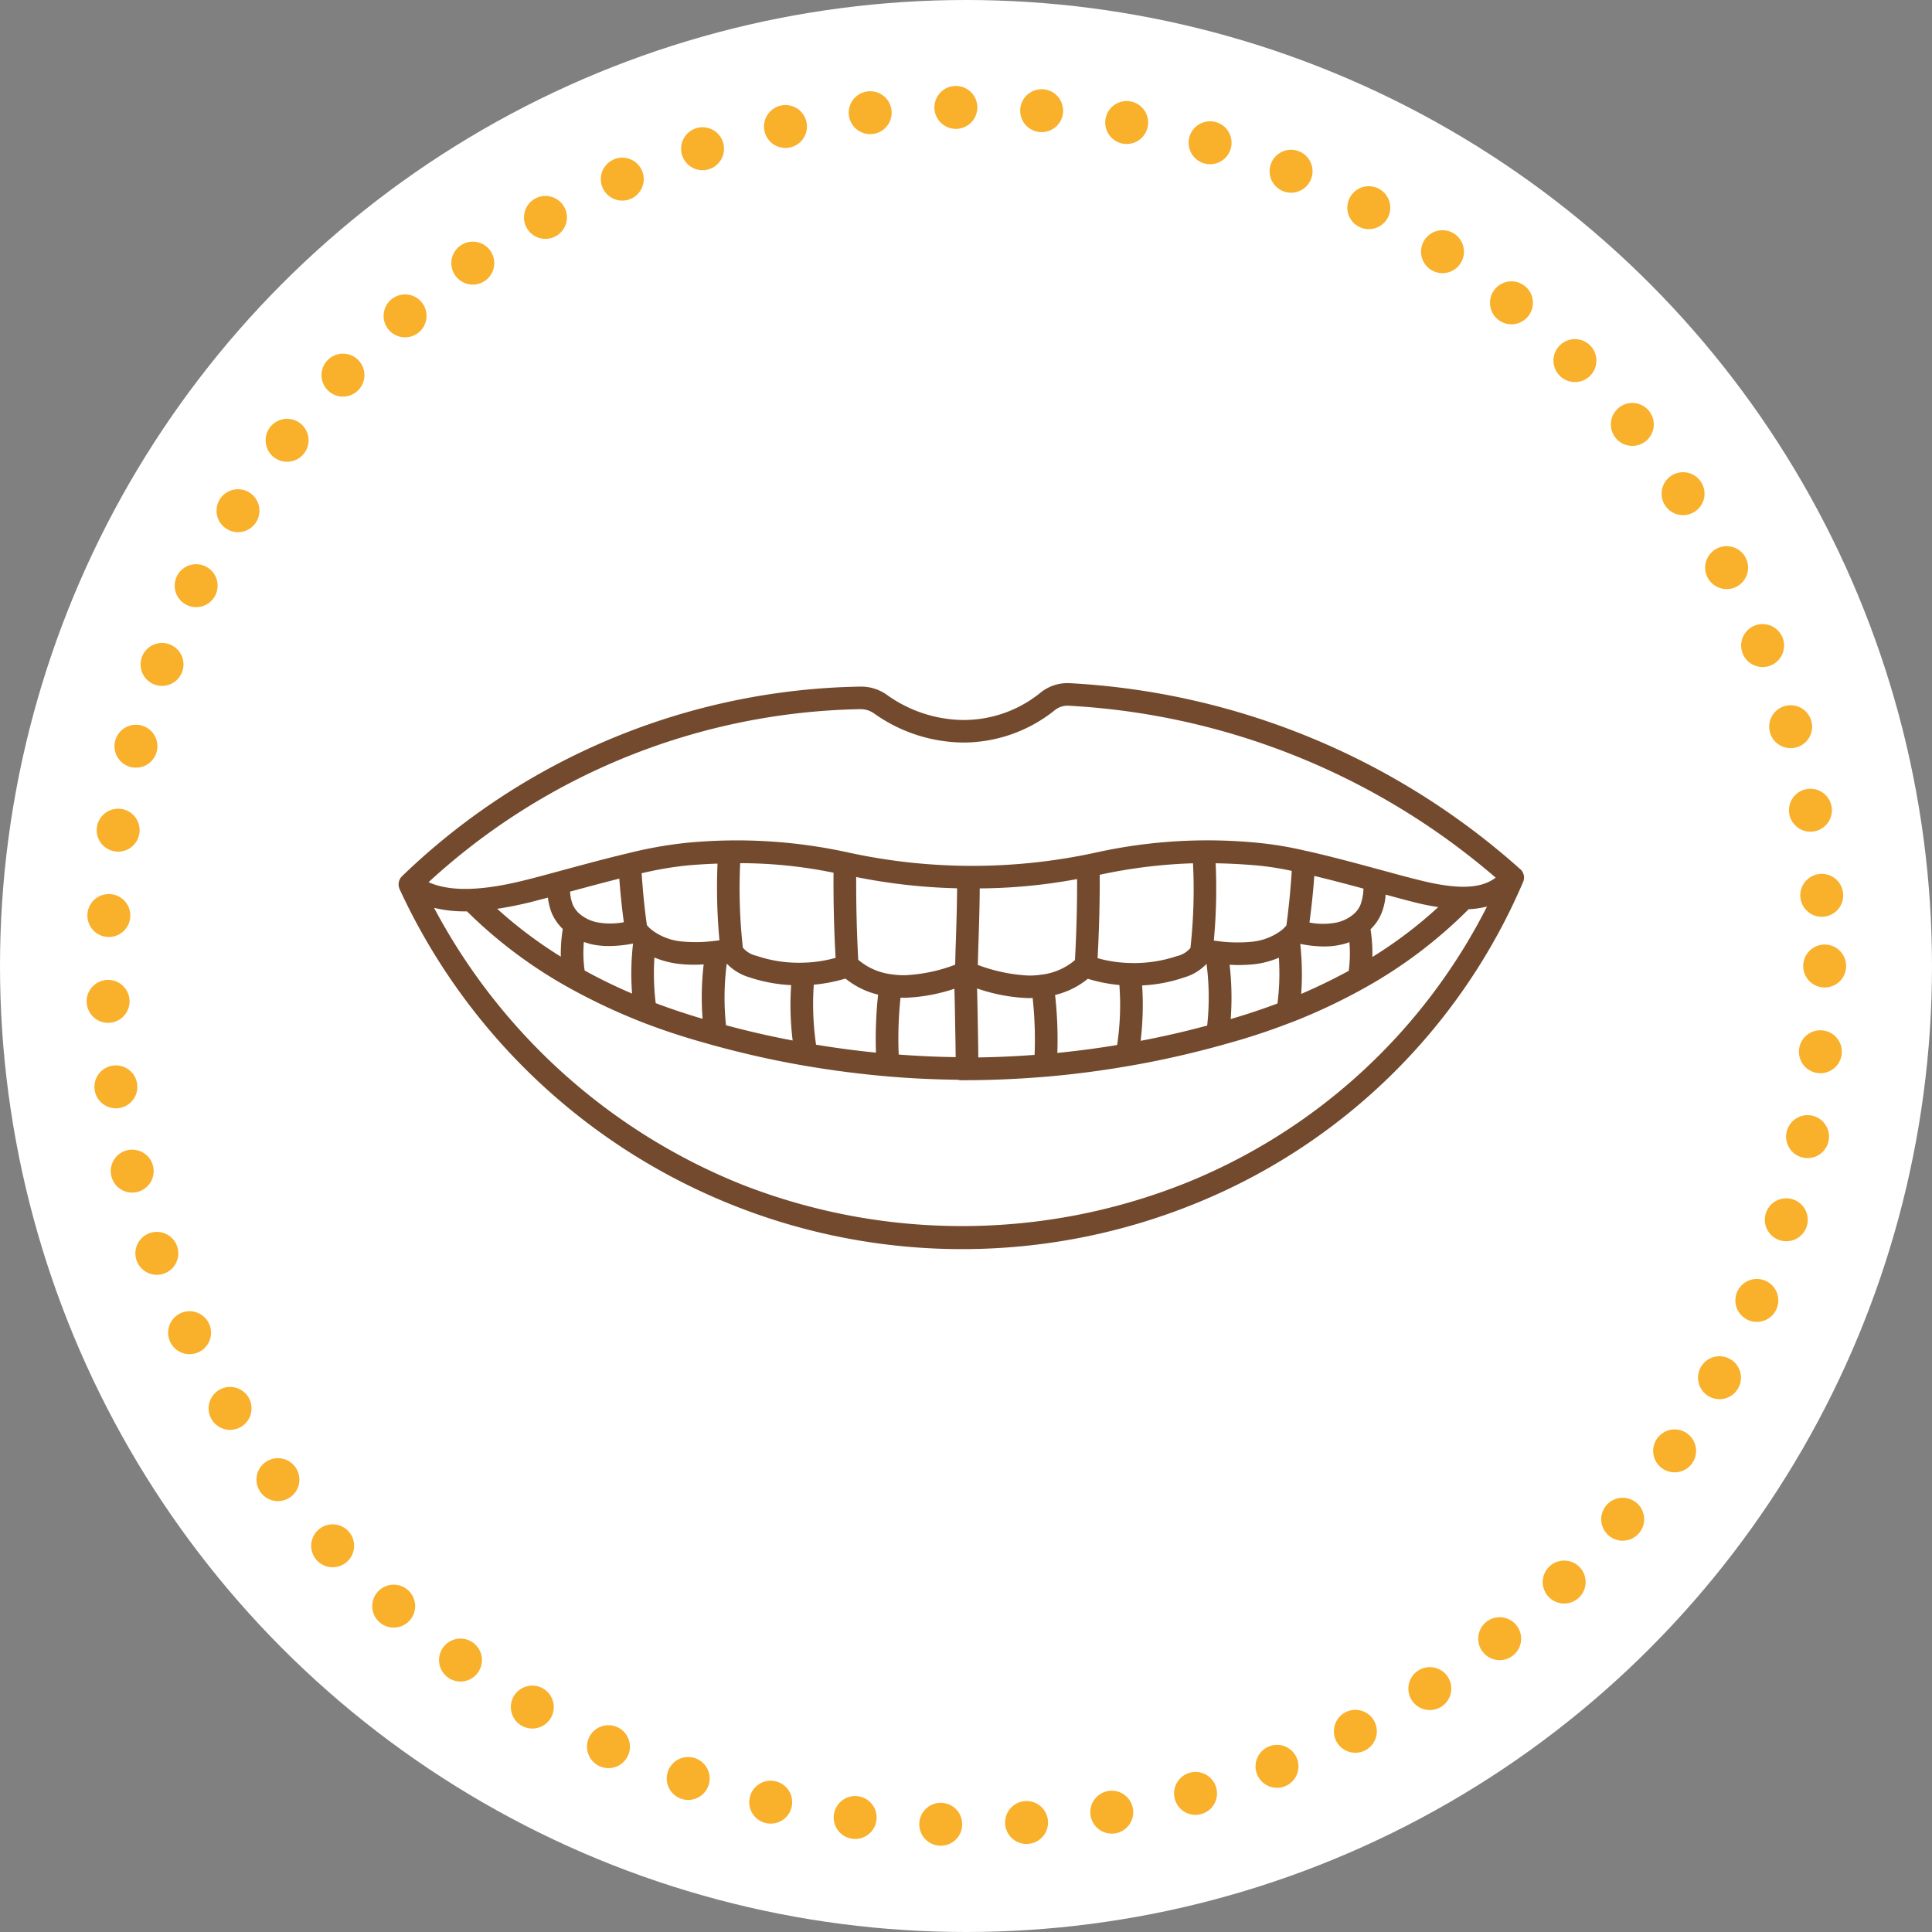
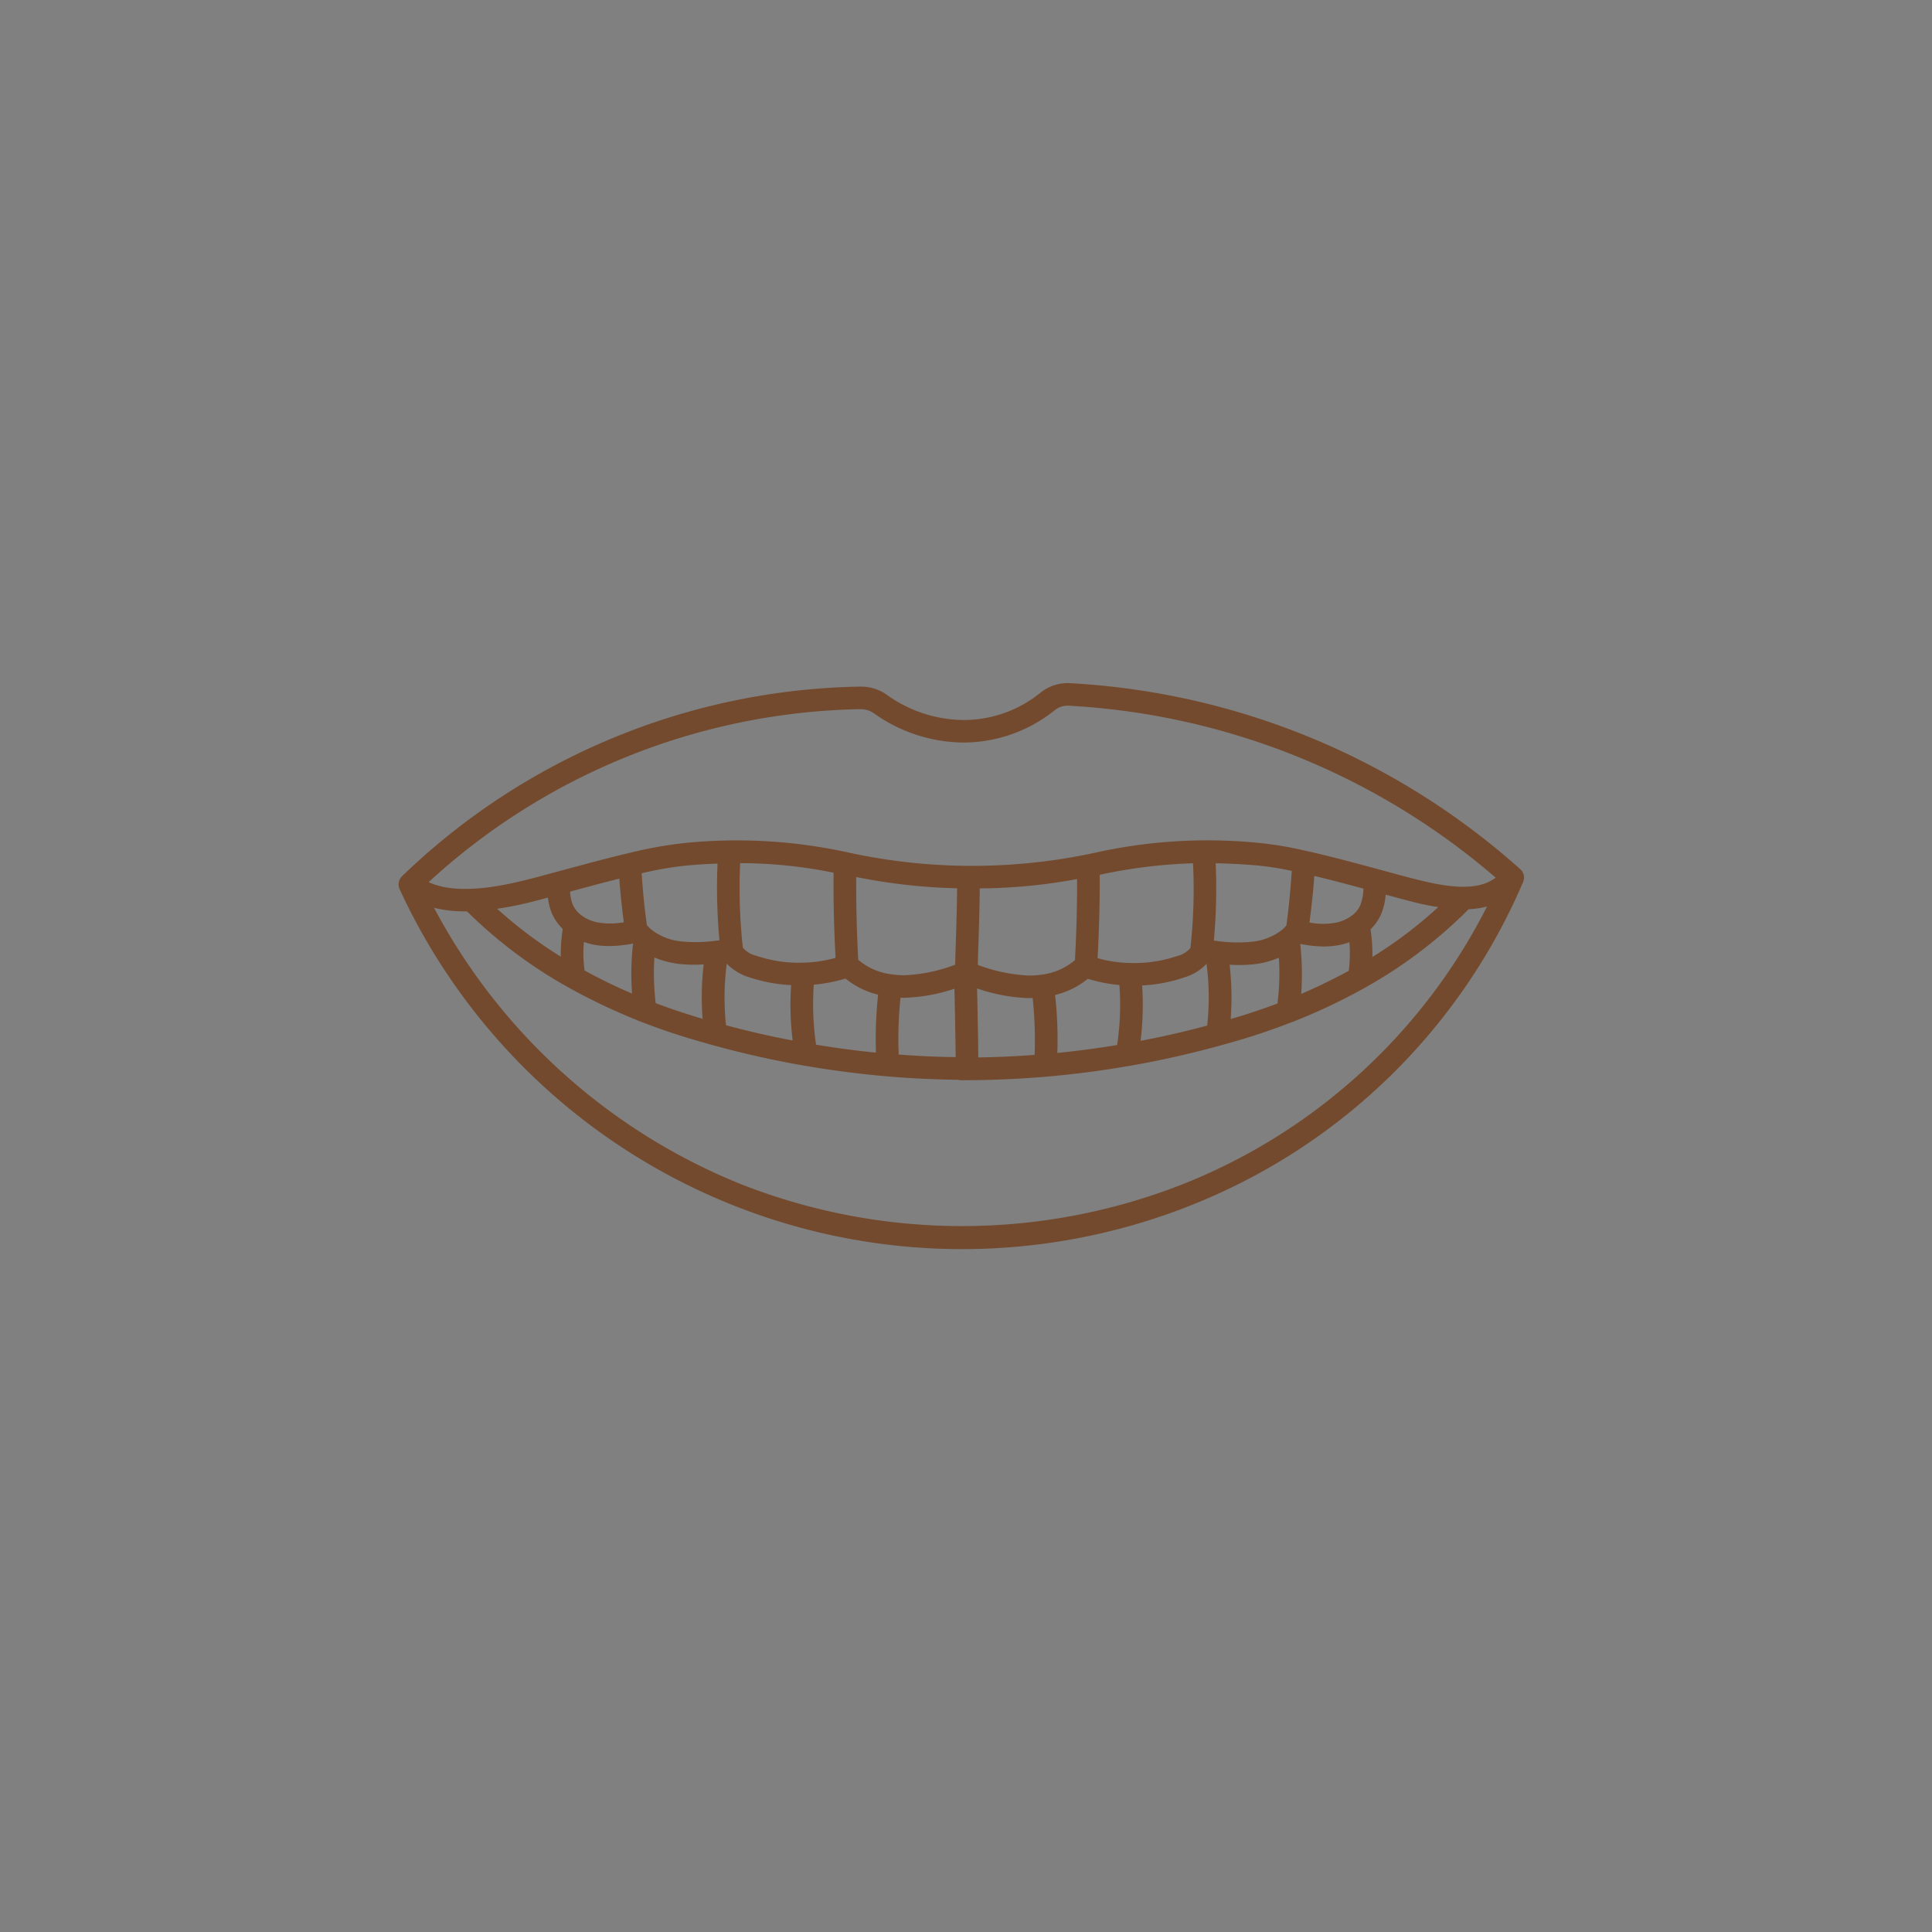
<svg xmlns="http://www.w3.org/2000/svg" id="icn__medical08.svg" width="180" height="180" viewBox="0 0 180 180">
  <rect x="0" y="0" width="180" height="180" fill="#808080" stroke="none" />
  <defs>
    <style>
      .cls-1 {
        fill: #fff;
      }

      .cls-2 {
        fill: #734a2e;
        fill-rule: evenodd;
      }

      .cls-3 {
        fill: none;
        stroke: #f9b02b;
        stroke-linecap: round;
        stroke-width: 4px;
        stroke-dasharray: 0.001 8;
      }
    </style>
  </defs>
-   <circle id="楕円形_7" data-name="楕円形 7" class="cls-1" cx="90" cy="90" r="90" />
  <path id="シェイプ_954" data-name="シェイプ 954" class="cls-2" d="M1431.98,8877.76a0.887,0.887,0,0,1-.07.28h0a56.1,56.1,0,0,1-30.64,30.01,57.712,57.712,0,0,1-74.04-29.33,0.02,0.02,0,0,0-.01-0.02,1.19,1.19,0,0,1-.07-0.27,0.127,0.127,0,0,1-.01-0.06,1.077,1.077,0,0,1,.1-0.55l0.03-.06,0.03-.06c0.05-.06.09-0.12,0.14-0.17h0a62.981,62.981,0,0,1,42.68-17.68,4.157,4.157,0,0,1,2.57.81,12.424,12.424,0,0,0,6.95,2.3,11.372,11.372,0,0,0,7.32-2.56,4,4,0,0,1,2.71-.87,68.459,68.459,0,0,1,41.97,17.33c0.01,0,.01.01,0.02,0.01l0.02,0.02a1.4,1.4,0,0,1,.16.2,0.257,0.257,0,0,0,.02.05,1.223,1.223,0,0,1,.1.24c0,0.02.01,0.02,0.01,0.04a1.32,1.32,0,0,1,.02.28C1431.99,8877.72,1431.98,8877.74,1431.98,8877.76Zm-72.86,28.48a56.2,56.2,0,0,0,41.35-.14,54.142,54.142,0,0,0,28.07-25.76,8.35,8.35,0,0,1-1.71.25,43.6,43.6,0,0,1-9.69,7.33,55.312,55.312,0,0,1-6.76,3.19h-0.02c-1.49.58-3.07,1.13-4.71,1.62-0.65.19-1.29,0.37-1.93,0.55-2.8.77-5.67,1.42-8.52,1.91h-0.01c-2.53.44-5.12,0.78-7.7,1-2.38.2-4.86,0.32-7.37,0.33h-0.58a0.925,0.925,0,0,1-.29-0.04c-2.24-.03-4.47-0.13-6.62-0.32-2.53-.22-5.12-0.55-7.71-1h-0.01c-2.86-.49-5.72-1.14-8.52-1.91-0.64-.18-1.28-0.36-1.92-0.55-1.64-.49-3.22-1.03-4.71-1.61a0.01,0.01,0,0,0-.01-0.01h-0.01a56.266,56.266,0,0,1-6.76-3.19h0a43.5,43.5,0,0,1-9.47-7.1h-0.14a11.779,11.779,0,0,1-2.93-.33A56.072,56.072,0,0,0,1359.12,8906.24Zm64.88-25.85a21.181,21.181,0,0,1-2.11-.42c-0.81-.2-1.77-0.46-2.79-0.74a5.729,5.729,0,0,1-.4,1.76,4.4,4.4,0,0,1-1.01,1.47,14.787,14.787,0,0,1,.17,2.58A40.372,40.372,0,0,0,1424,8880.39Zm-12.77,8.09c1.54-.66,3.01-1.38,4.43-2.15a12.537,12.537,0,0,0,.06-2.67,4.713,4.713,0,0,1-.73.22,7.249,7.249,0,0,1-1.65.18,11.4,11.4,0,0,1-2.2-.24A25.919,25.919,0,0,1,1411.23,8888.48Zm3.3-6.65a3.675,3.675,0,0,0,1.39-.63,2.355,2.355,0,0,0,.83-1.02,4.769,4.769,0,0,0,.28-1.51c-1.49-.4-3.06-0.82-4.58-1.18-0.1,1.45-.26,2.9-0.45,4.34A6.682,6.682,0,0,0,1414.53,8881.83Zm-11.44,1.68c0.12,0.02.24,0.03,0.36,0.05a13.9,13.9,0,0,0,3.19.06,5.472,5.472,0,0,0,2.73-1.05,3.053,3.053,0,0,0,.48-0.47c0.23-1.68.39-3.38,0.5-5.08a26.867,26.867,0,0,0-3.26-.51c-1.4-.12-2.66-0.18-3.83-0.2A52.469,52.469,0,0,1,1403.09,8883.51Zm1.57,7.31c0.13-.04.26-0.07,0.38-0.11,1.38-.41,2.71-0.86,3.98-1.34a22.461,22.461,0,0,0,.13-4.26,8.362,8.362,0,0,1-2.25.6c-0.5.05-.99,0.08-1.46,0.08-0.3,0-.59-0.01-0.88-0.03A26.73,26.73,0,0,1,1404.66,8890.82Zm-47.81-14.48c-0.87.03-1.78,0.08-2.78,0.17a32.087,32.087,0,0,0-4.29.73c0.11,1.62.26,3.24,0.49,4.83a2.926,2.926,0,0,0,.47.46,5.415,5.415,0,0,0,2.74,1.06,13.81,13.81,0,0,0,3.18-.06c0.13-.01.25-0.03,0.37-0.04A53.321,53.321,0,0,1,1356.85,8876.34Zm-7.87,7.45a12.009,12.009,0,0,1-2.21.23,7.662,7.662,0,0,1-1.64-.16c-0.25-.06-0.49-0.14-0.73-0.22a11.282,11.282,0,0,0,.07,2.66,47.7,47.7,0,0,0,4.42,2.15A24.2,24.2,0,0,1,1348.98,8883.79Zm-6.55-1.36a4.58,4.58,0,0,1-1.02-1.47,5.5,5.5,0,0,1-.36-1.45c-0.64.17-1.24,0.32-1.78,0.46-1.08.26-2.06,0.45-2.95,0.58a40.839,40.839,0,0,0,5.93,4.46A14.859,14.859,0,0,1,1342.43,8882.43Zm0.93-2.28a2.429,2.429,0,0,0,.83,1.02,3.638,3.638,0,0,0,1.4.63,6.682,6.682,0,0,0,2.53,0c-0.18-1.34-.32-2.7-0.42-4.06-1.56.39-3.14,0.82-4.59,1.21A3.991,3.991,0,0,0,1343.36,8880.15Zm12.2,5.58c-0.29.02-.58,0.03-0.88,0.03a12.016,12.016,0,0,1-1.46-.08,8.647,8.647,0,0,1-2.25-.59,23.208,23.208,0,0,0,.12,4.25c1.27,0.48,2.61.93,3.99,1.35,0.12,0.03.25,0.07,0.38,0.11A26.042,26.042,0,0,1,1355.56,8885.73Zm2.08,5.67c2.05,0.55,4.13,1.03,6.21,1.42a26.964,26.964,0,0,1-.14-5.16,14.449,14.449,0,0,1-3.91-.73,4.859,4.859,0,0,1-2.09-1.27A24.489,24.489,0,0,0,1357.64,8891.4Zm1.57-7.23a2.312,2.312,0,0,0,1.27.76,12.149,12.149,0,0,0,4.32.64,12.027,12.027,0,0,0,3.05-.45c-0.15-2.66-.21-5.32-0.19-7.93a43.176,43.176,0,0,0-8.7-.89A50.43,50.43,0,0,0,1359.21,8884.17Zm6.61,3.45a26.121,26.121,0,0,0,.21,5.59c1.87,0.31,3.74.56,5.58,0.74a38.949,38.949,0,0,1,.2-5.4,7.679,7.679,0,0,1-3.04-1.5A14.656,14.656,0,0,1,1365.82,8887.62Zm4.14-2.32a5.869,5.869,0,0,0,3.15,1.36,7.506,7.506,0,0,0,1.19.08,15.088,15.088,0,0,0,4.69-.98c0.01-.32.02-0.72,0.03-1.18,0.06-1.7.14-4.12,0.15-5.94a53.771,53.771,0,0,1-9.4-1.05C1369.76,8880.13,1369.82,8882.71,1369.96,8885.3Zm9.06,7.73c-0.03-1.7-.06-3.69-0.1-5.03a16.342,16.342,0,0,1-4.59.84h-0.12c-0.1,0-.2-0.01-0.31-0.01a36.117,36.117,0,0,0-.17,5.3c1.73,0.13,3.51.22,5.31,0.24C1379.03,8893.95,1379.03,8893.51,1379.02,8893.03Zm2.11-.03c0.01,0.49.01,0.96,0.02,1.4,1.78-.03,3.53-0.11,5.24-0.24a35.983,35.983,0,0,0-.18-5.3c-0.1,0-.2.01-0.3,0.01h-0.12a16.265,16.265,0,0,1-4.76-.9C1381.07,8889.33,1381.1,8891.24,1381.13,8893Zm4.68-6.23a7.344,7.344,0,0,0,1.19-.08,5.843,5.843,0,0,0,3.15-1.36c0.14-2.52.21-5.05,0.2-7.55a51.14,51.14,0,0,1-9.07.87c-0.01,1.86-.09,4.29-0.15,6-0.01.43-.02,0.82-0.03,1.13A15.661,15.661,0,0,0,1385.81,8886.77Zm2.49,1.81a37.351,37.351,0,0,1,.21,5.4c1.87-.19,3.73-0.43,5.57-0.74a24.887,24.887,0,0,0,.21-5.59,14.17,14.17,0,0,1-2.94-.58A7.6,7.6,0,0,1,1388.3,8888.58Zm7-2.98a12.454,12.454,0,0,0,4.34-.64,2.312,2.312,0,0,0,1.27-.76,49.554,49.554,0,0,0,.24-7.89,48.234,48.234,0,0,0-8.69,1.07c0.01,2.57-.06,5.18-0.2,7.77A12.017,12.017,0,0,0,1395.3,8885.6Zm5.01,1.35a14.019,14.019,0,0,1-3.9.74,27.779,27.779,0,0,1-.14,5.16c2.08-.39,4.15-0.87,6.2-1.42a24.038,24.038,0,0,0-.06-5.75A4.648,4.648,0,0,1,1400.31,8886.95Zm-10.75-25.32a1.893,1.893,0,0,0-1.28.41,13.639,13.639,0,0,1-8.66,3.02,14.566,14.566,0,0,1-8.17-2.7,2.174,2.174,0,0,0-1.29-.41,61.029,61.029,0,0,0-40.23,16.12c1.38,0.62,3.82,1.09,8.84-.15,1.03-.25,2.31-0.6,3.67-0.97,1.86-.5,3.94-1.07,5.93-1.54,0.02,0,.03-0.01.05-0.01a38.784,38.784,0,0,1,5.48-.99,48.419,48.419,0,0,1,15.25.92,54.153,54.153,0,0,0,22.86,0,48.144,48.144,0,0,1,15.25-.92,32.8,32.8,0,0,1,4.43.75c0.02,0,.05.01,0.07,0.01,2.29,0.51,4.78,1.19,6.96,1.78,1.36,0.37,2.64.72,3.68,0.97,4.17,1.03,5.88.52,6.95-.27A66.41,66.41,0,0,0,1389.56,8861.63Z" transform="translate(-1290 -8795.88)" />
-   <circle id="border" class="cls-3" cx="90" cy="90" r="80" />
</svg>